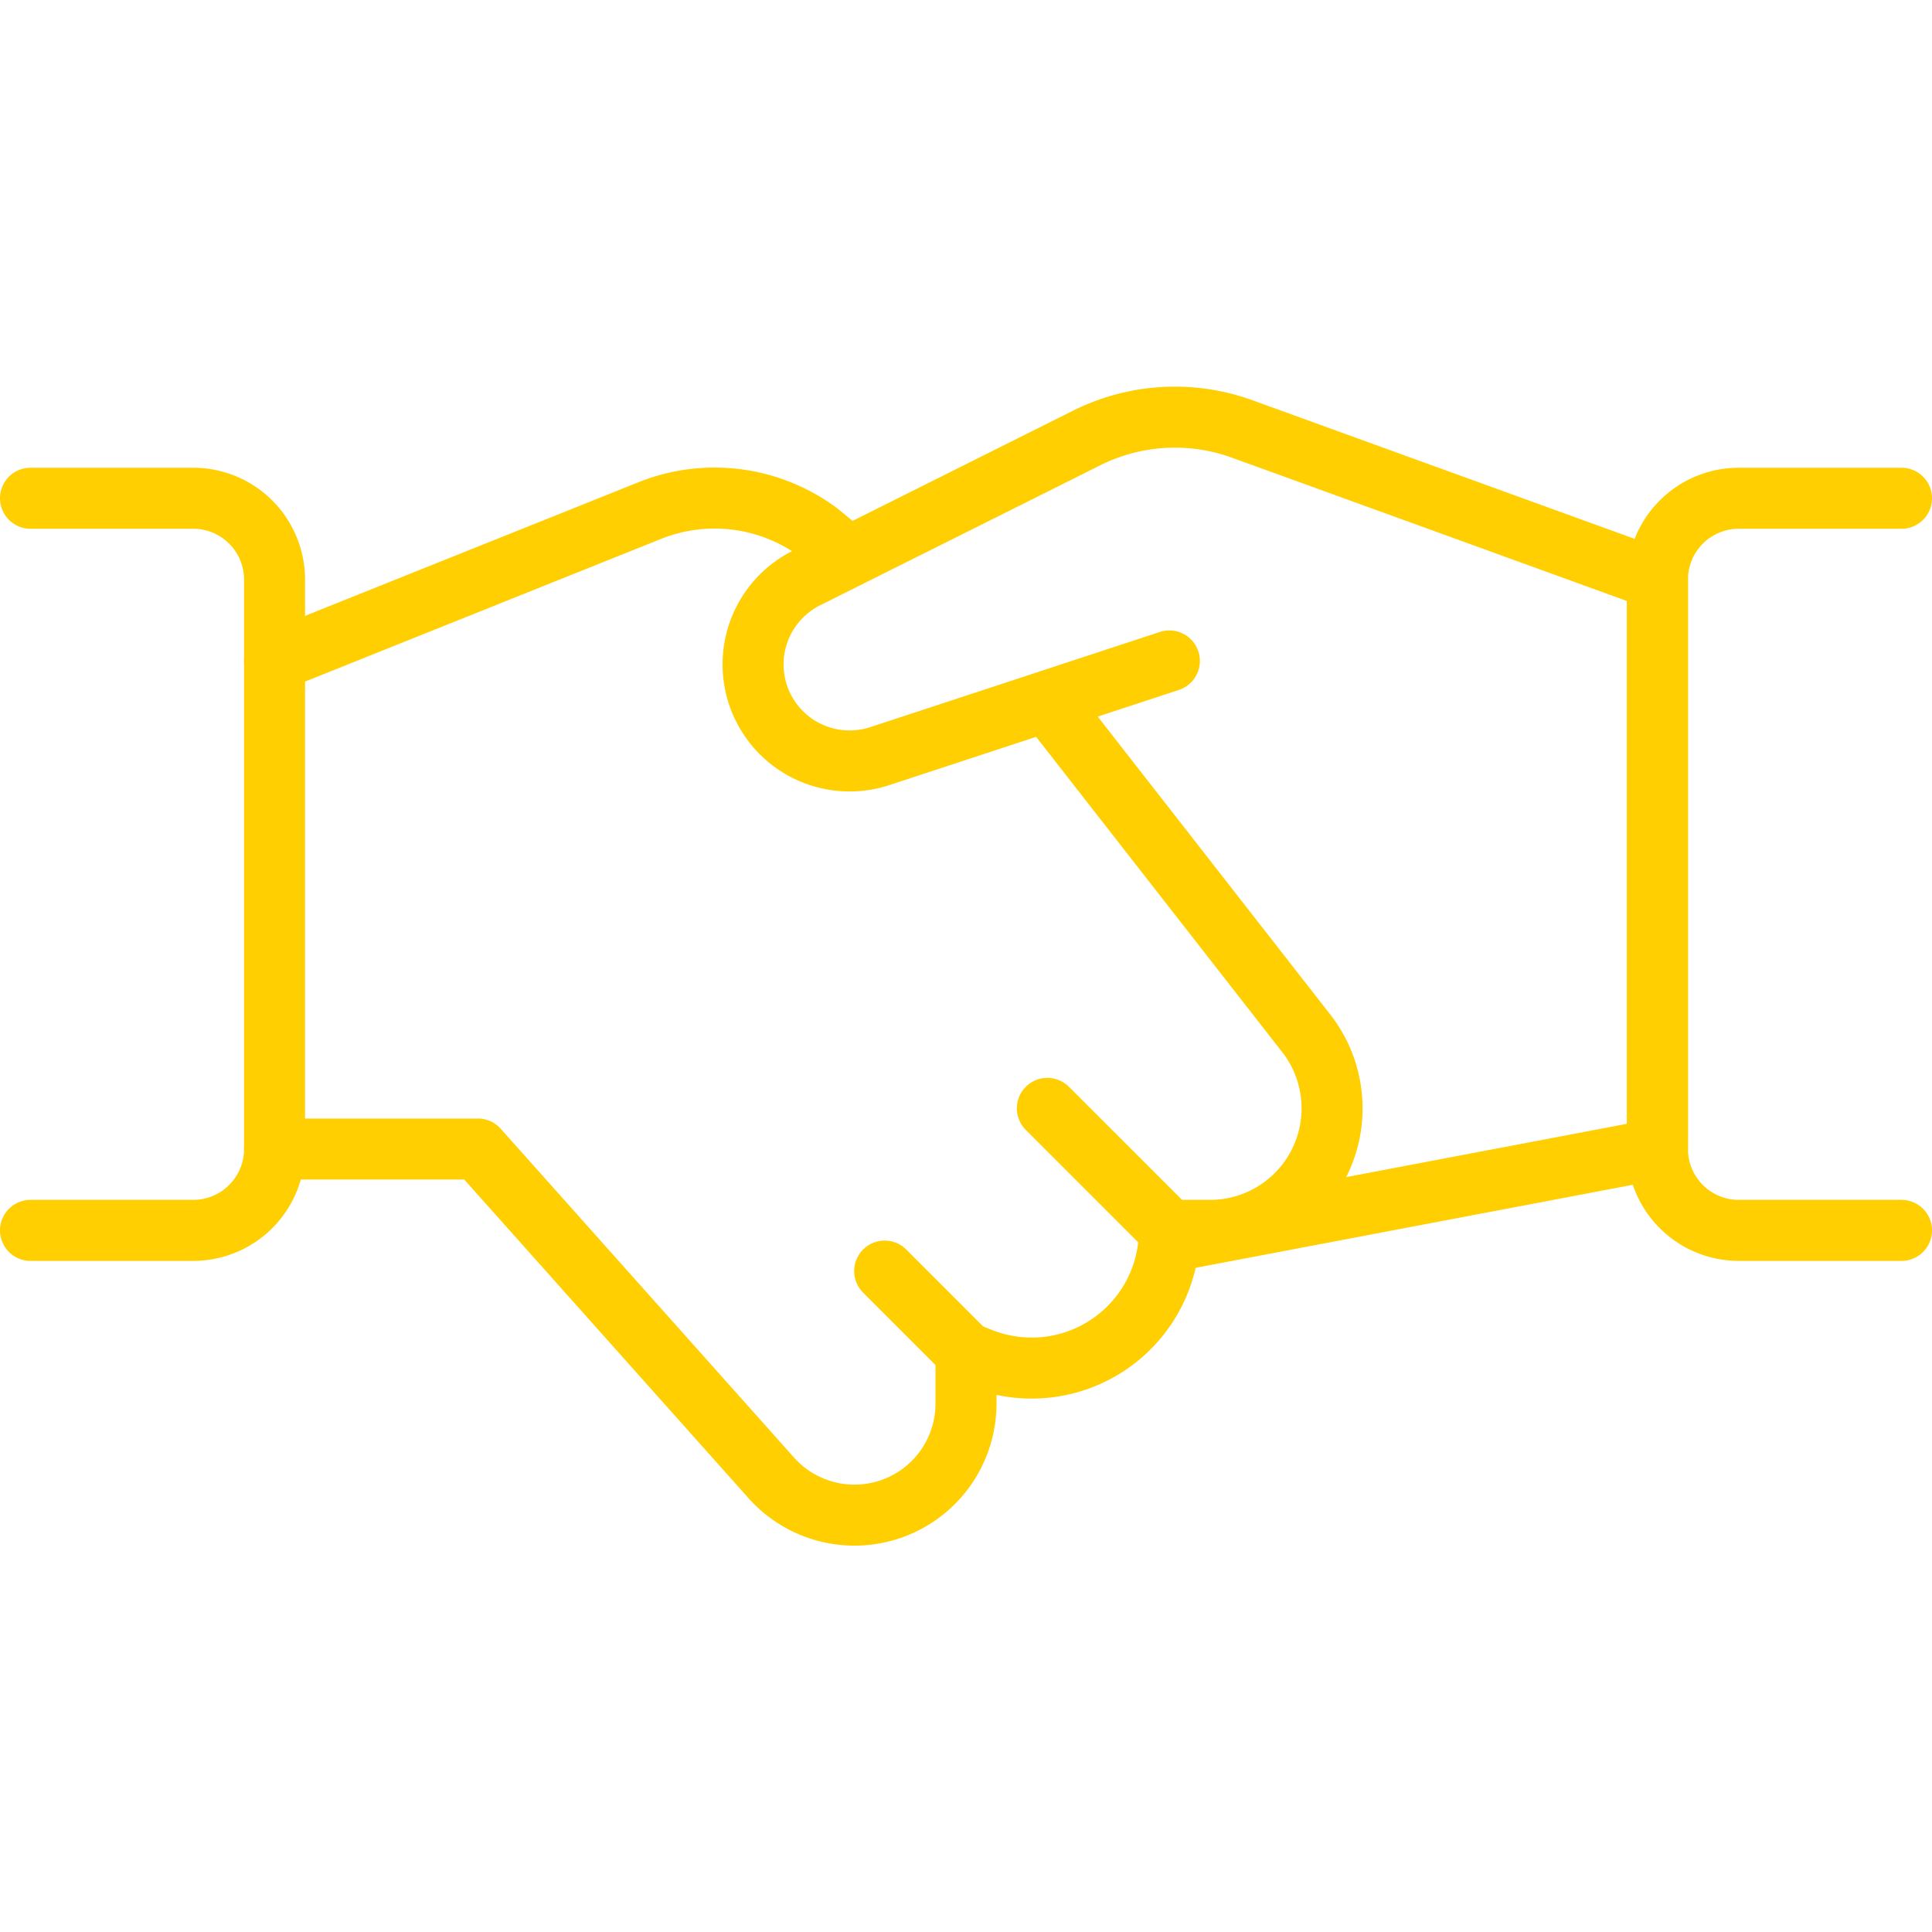
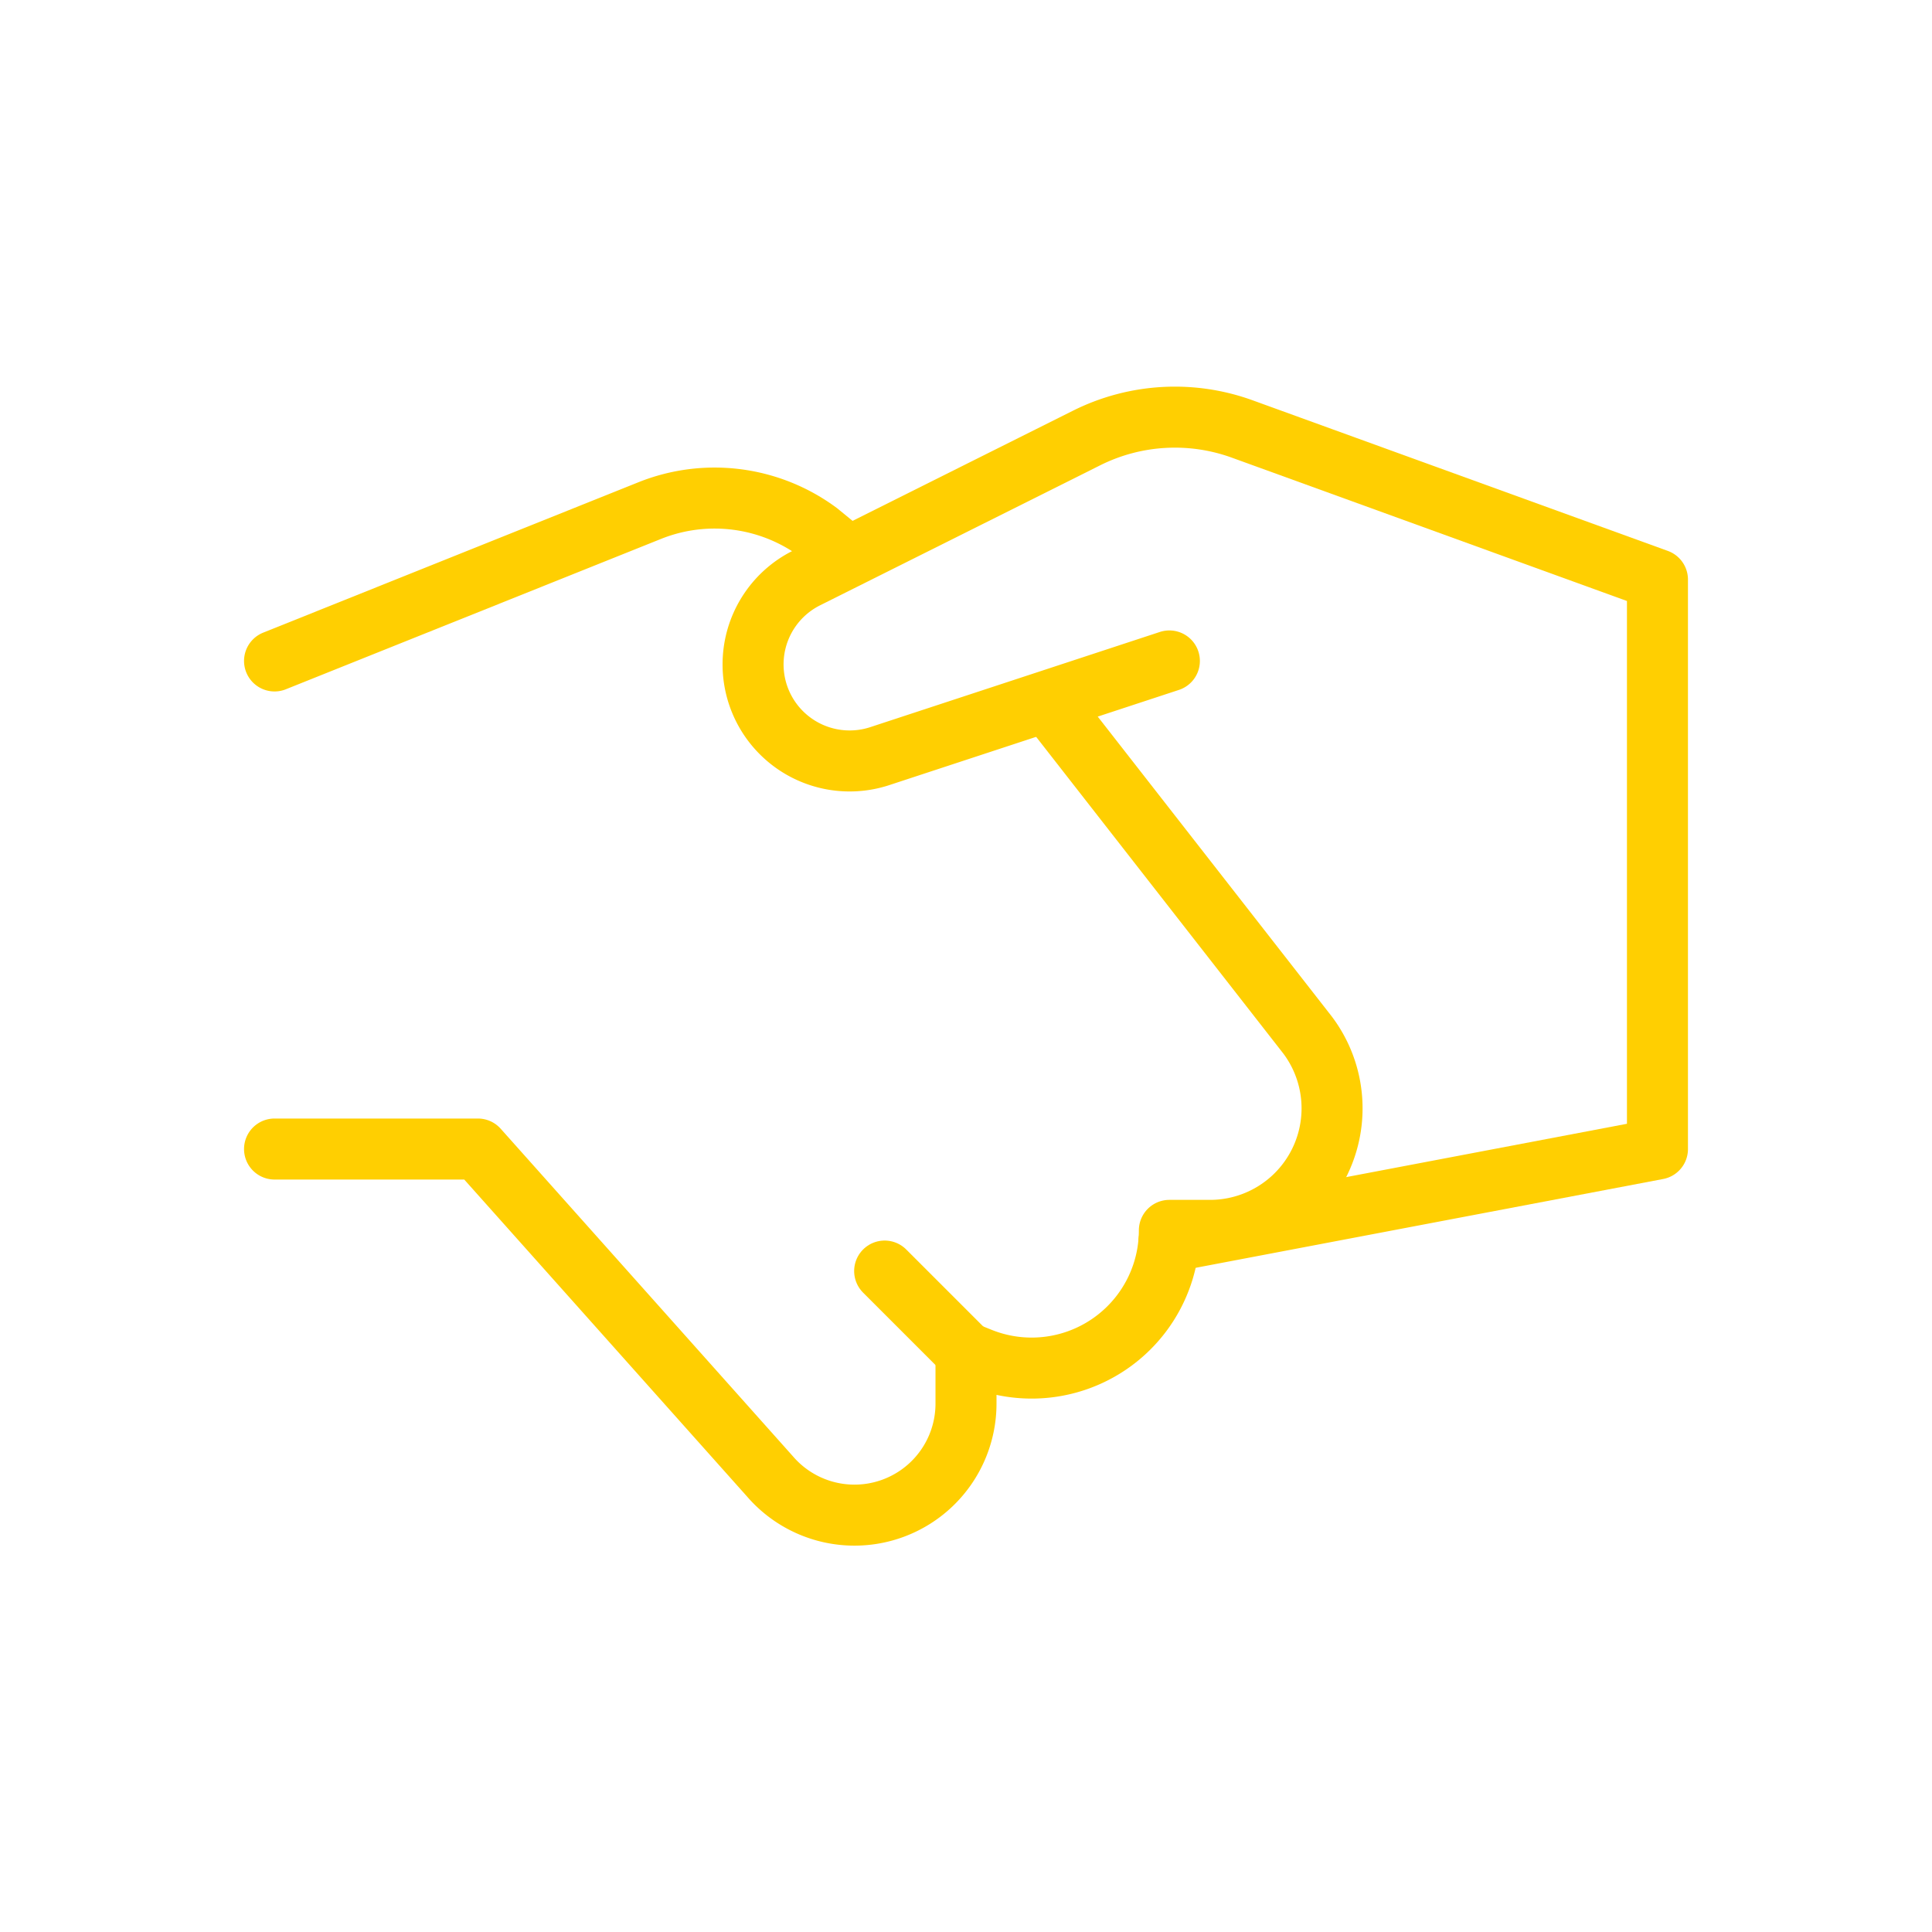
<svg xmlns="http://www.w3.org/2000/svg" viewBox="0.125 0.125 23.75 23.75" stroke-width="0.75">
  <path d="M14.5,8.25,10.934,9.422a1.187,1.187,0,0,1-.9-2.189l3.455-1.727A2.427,2.427,0,0,1,15.4,5.4L20.5,7.25v7l-6.006,1.141" fill="none" stroke="#ffcf01" stroke-linecap="round" stroke-linejoin="round" />
  <path d="M3.5,14.25H6l3.59,4.024A1.371,1.371,0,0,0,12,17.379V16.75l.179.072A1.693,1.693,0,0,0,14.5,15.25H15a1.5,1.5,0,0,0,1.2-2.4L13,8.75" fill="none" stroke="#ffcf01" stroke-linecap="round" stroke-linejoin="round" />
  <path d="M10.552,6.969l-.366-.3A2.144,2.144,0,0,0,8.116,6.4L3.5,8.25" fill="none" stroke="#ffcf01" stroke-linecap="round" stroke-linejoin="round" />
-   <path d="M.5,6.25h2a1,1,0,0,1,1,1v7a1,1,0,0,1-1,1H.5" fill="none" stroke="#ffcf01" stroke-linecap="round" stroke-linejoin="round" />
-   <path d="M23.5,15.25h-2a1,1,0,0,1-1-1v-7a1,1,0,0,1,1-1h2" fill="none" stroke="#ffcf01" stroke-linecap="round" stroke-linejoin="round" />
  <path d="M12 16.75L11 15.75" fill="none" stroke="#ffcf01" stroke-linecap="round" stroke-linejoin="round" />
-   <path d="M13 13.75L14.5 15.25" fill="none" stroke="#ffcf01" stroke-linecap="round" stroke-linejoin="round" />
</svg>